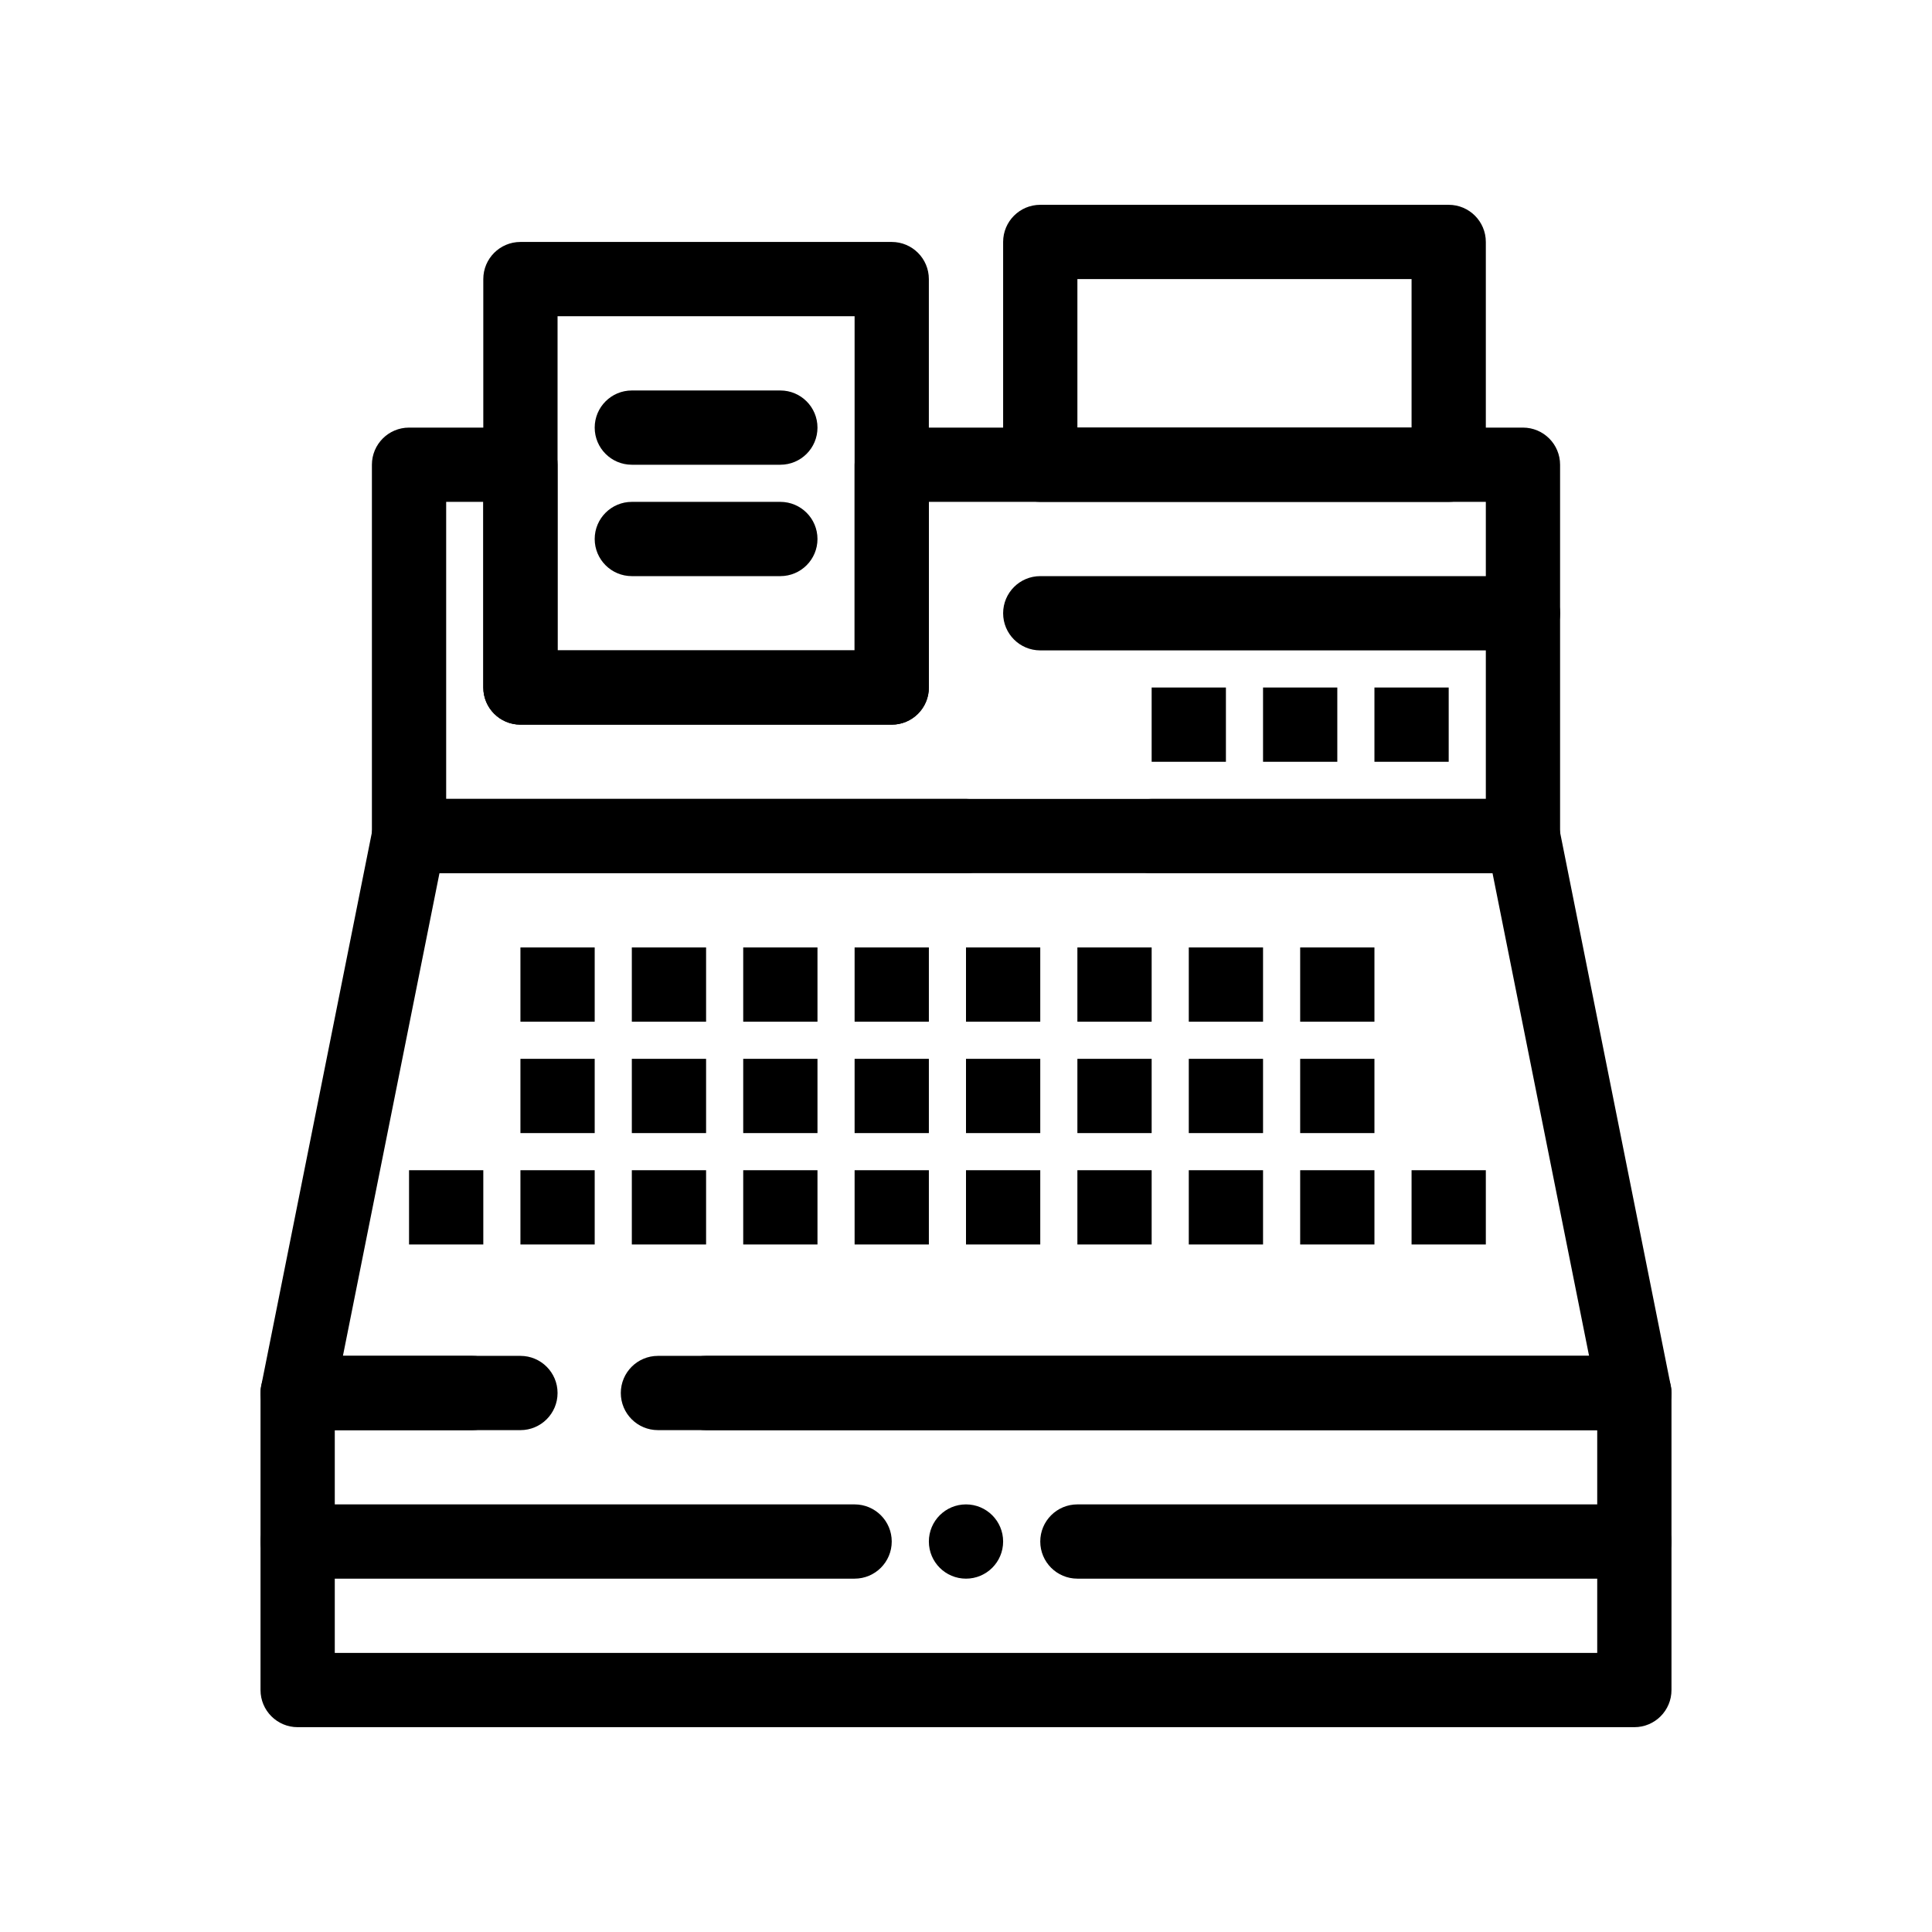
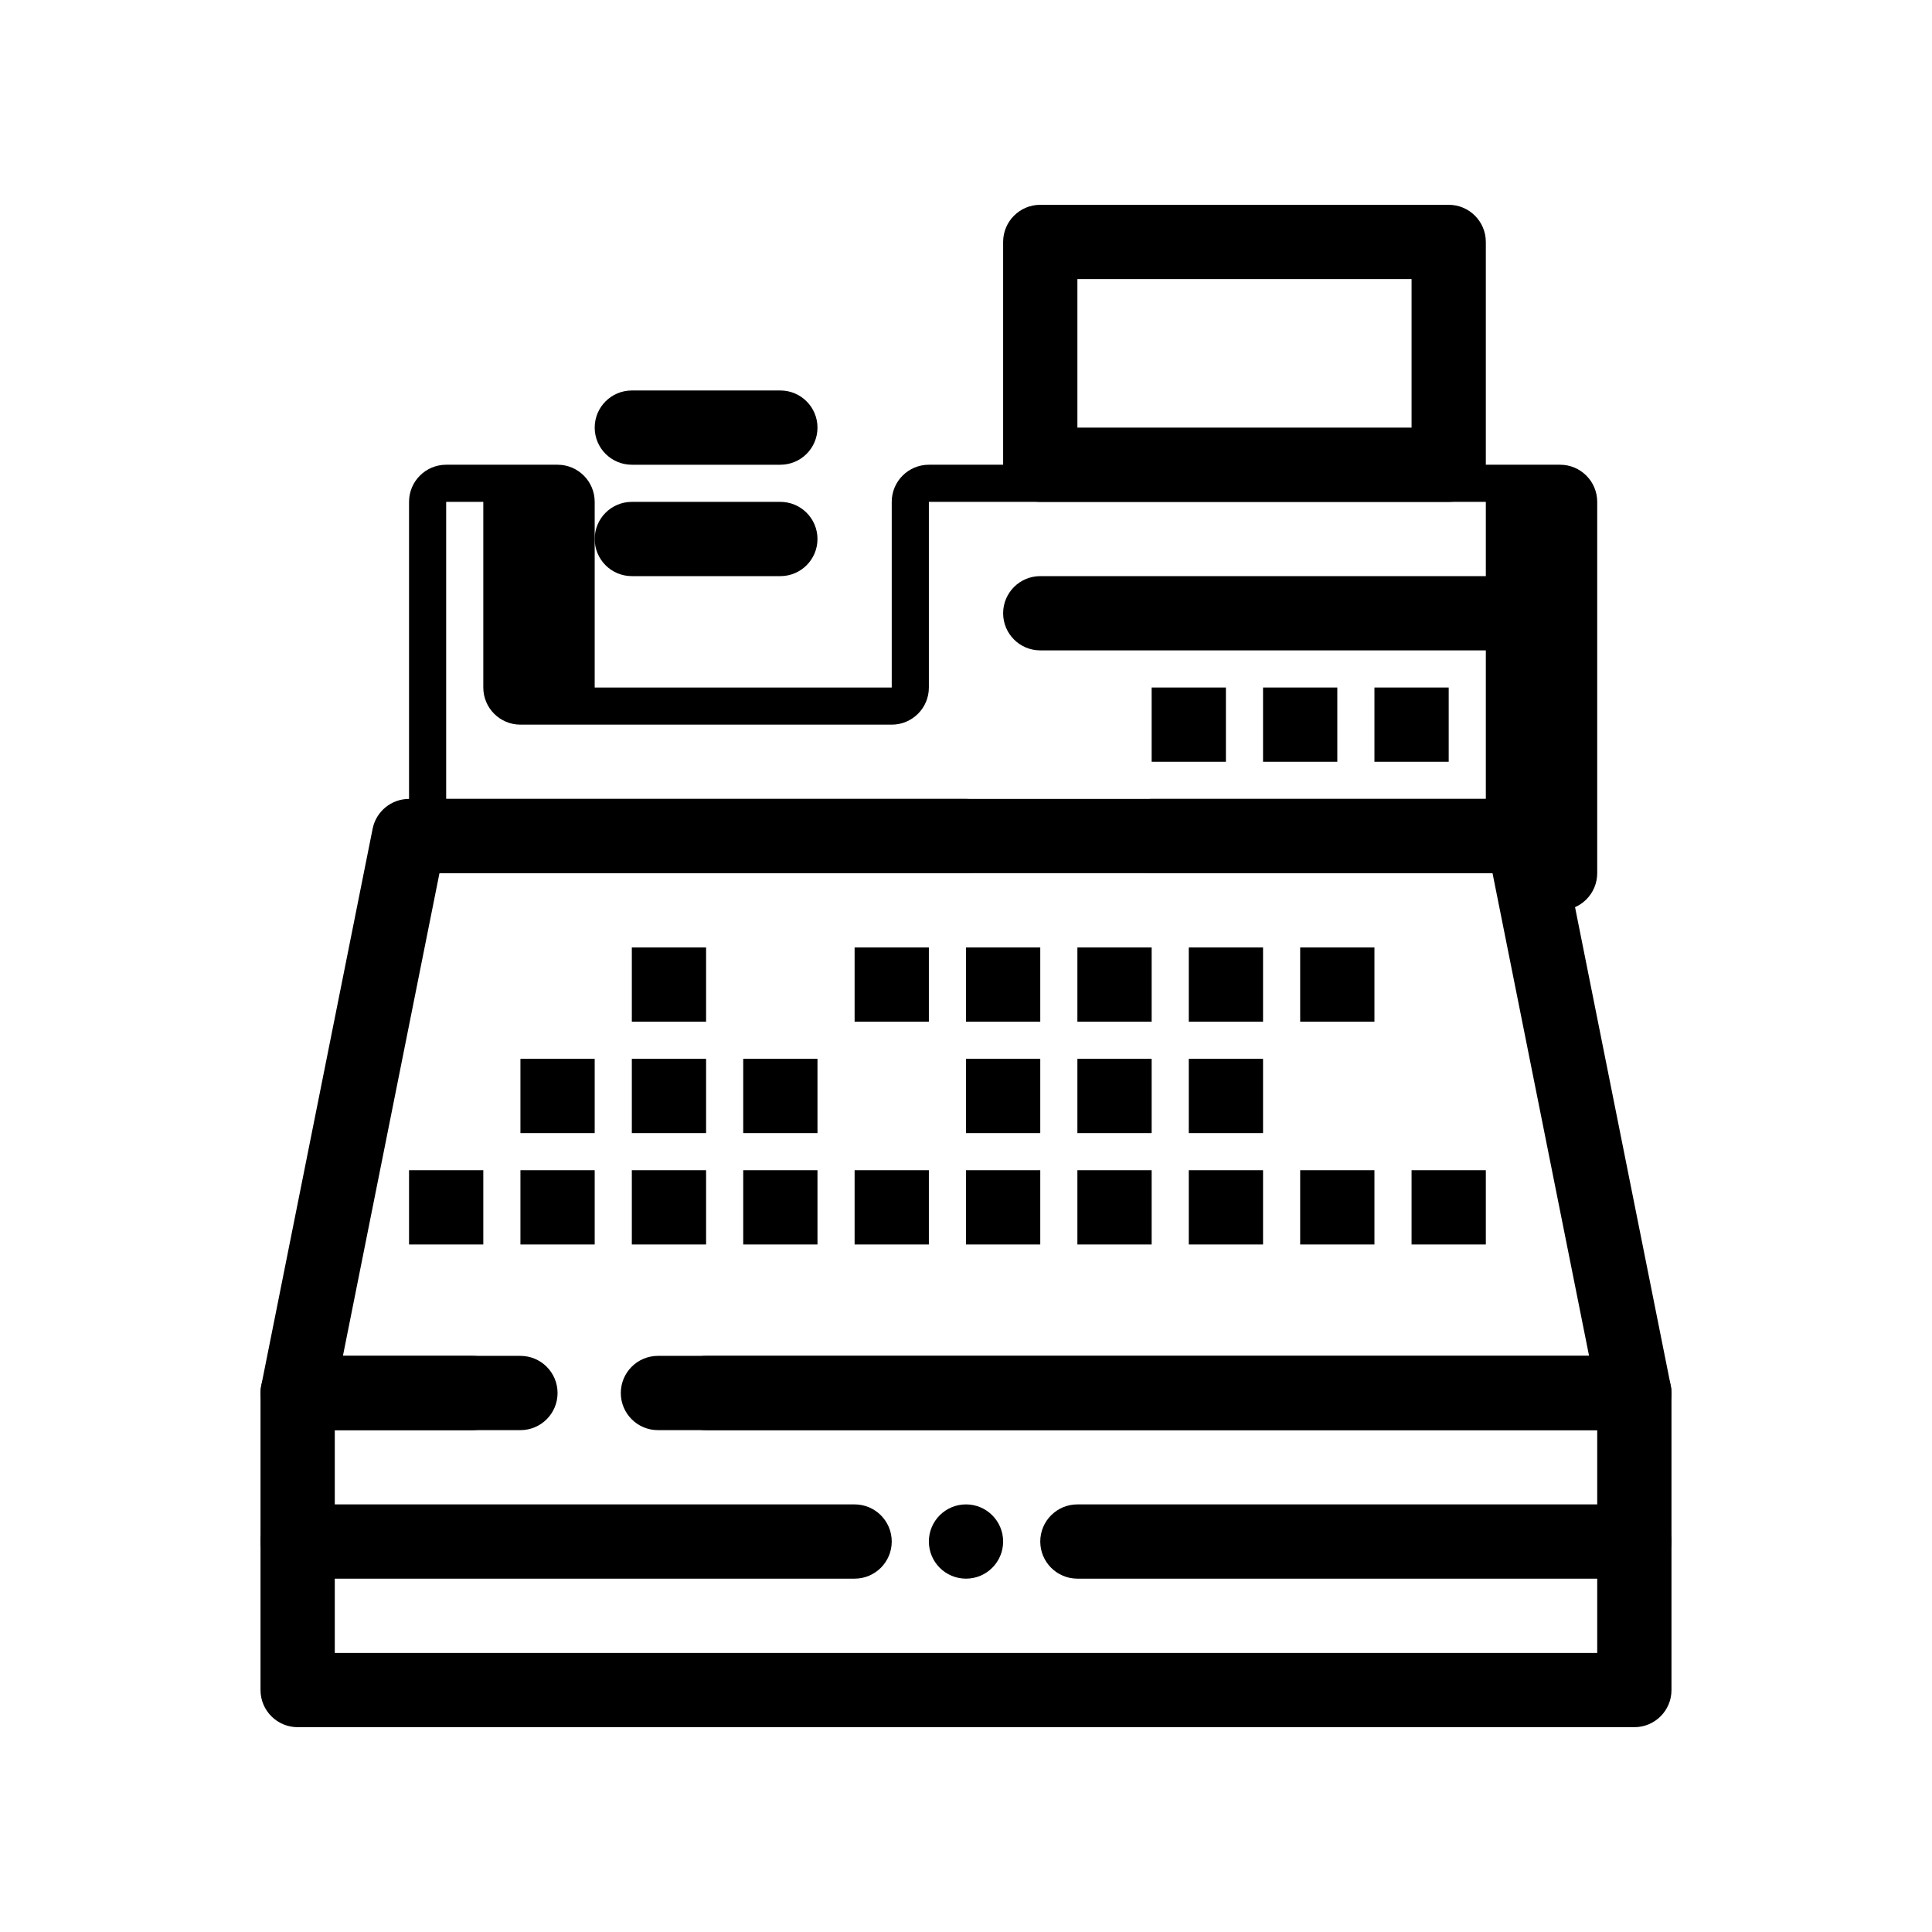
<svg xmlns="http://www.w3.org/2000/svg" fill="#000000" width="800px" height="800px" version="1.1" viewBox="144 144 512 512">
  <g>
    <path d="m577.12 601.72h-354.24c-5.434 0-9.84-4.406-9.84-9.84v-78.719c0-5.434 4.406-9.84 9.84-9.84h59.039c5.434 0 9.84 4.406 9.84 9.84s-4.406 9.84-9.84 9.84h-49.199v59.039h334.56v-59.039h-236.16c-5.434 0-9.84-4.406-9.84-9.84s4.406-9.84 9.84-9.84h246c5.434 0 9.84 4.406 9.84 9.84v78.719c0.004 5.434-4.406 9.84-9.84 9.84z" />
    <path d="m577.12 523h-258.76c-5.434 0-9.84-4.406-9.84-9.84s4.406-9.84 9.84-9.84h246.76l-25.586-127.92h-279.07l-25.586 127.92h34.273c5.434 0 9.84 4.406 9.84 9.84s-4.406 9.84-9.84 9.84h-46.273c-2.949 0-5.742-1.32-7.609-3.602-1.867-2.277-2.617-5.277-2.039-8.168l29.52-147.6c0.918-4.598 4.957-7.91 9.648-7.91h295.2c4.691 0 8.73 3.312 9.648 7.91l29.52 147.6c0.578 2.891-0.172 5.887-2.039 8.168-1.867 2.277-4.66 3.602-7.609 3.602z" />
-     <path d="m547.6 375.4h-98.398c-5.434 0-9.84-4.406-9.84-9.84s4.406-9.84 9.84-9.84h88.559v-78.719h-147.6v49.199c0 5.434-4.406 9.84-9.84 9.84h-98.402c-5.434 0-9.84-4.406-9.84-9.84v-49.199h-9.84v78.719h137.76c5.434 0 9.84 4.406 9.84 9.84s-4.406 9.84-9.84 9.84h-147.6c-5.434 0-9.84-4.406-9.84-9.84v-98.402c0-5.434 4.406-9.84 9.84-9.84h29.52c5.434 0 9.84 4.406 9.84 9.84v49.199h78.719v-49.199c0-5.434 4.406-9.84 9.84-9.84h167.28c5.434 0 9.84 4.406 9.84 9.84v98.398c0 5.438-4.406 9.844-9.84 9.844z" />
-     <path d="m380.32 336.04h-98.402c-5.434 0-9.84-4.406-9.84-9.84v-108.24c0-5.434 4.406-9.84 9.84-9.84h98.398c5.434 0 9.84 4.406 9.84 9.84v108.24c0.004 5.434-4.402 9.84-9.836 9.84zm-88.562-19.68h78.719v-88.562h-78.719z" />
+     <path d="m547.6 375.4h-98.398c-5.434 0-9.84-4.406-9.84-9.84s4.406-9.84 9.84-9.84h88.559v-78.719h-147.6v49.199c0 5.434-4.406 9.84-9.84 9.84h-98.402c-5.434 0-9.84-4.406-9.84-9.84v-49.199h-9.84v78.719h137.76c5.434 0 9.84 4.406 9.84 9.84s-4.406 9.84-9.84 9.84h-147.6v-98.402c0-5.434 4.406-9.84 9.84-9.84h29.52c5.434 0 9.84 4.406 9.84 9.84v49.199h78.719v-49.199c0-5.434 4.406-9.84 9.84-9.84h167.28c5.434 0 9.84 4.406 9.84 9.84v98.398c0 5.438-4.406 9.844-9.84 9.844z" />
    <path d="m527.92 277h-108.24c-5.434 0-9.84-4.406-9.84-9.84v-59.043c0-5.434 4.406-9.84 9.84-9.84h108.24c5.434 0 9.84 4.406 9.84 9.84v59.039c-0.004 5.438-4.41 9.844-9.844 9.844zm-98.398-19.684h88.559v-39.359h-88.559z" />
    <path d="m350.8 296.68h-39.359c-5.434 0-9.84-4.406-9.84-9.84s4.406-9.84 9.84-9.84h39.359c5.434 0 9.84 4.406 9.84 9.84s-4.402 9.84-9.84 9.84z" />
    <path d="m350.8 267.16h-39.359c-5.434 0-9.84-4.406-9.84-9.84s4.406-9.84 9.84-9.84h39.359c5.434 0 9.84 4.406 9.84 9.84 0 5.438-4.402 9.84-9.84 9.84z" />
    <path d="m370.48 562.36h-147.6c-5.434 0-9.84-4.406-9.84-9.84 0-5.434 4.406-9.84 9.84-9.84h147.6c5.434 0 9.84 4.406 9.84 9.84 0 5.434-4.406 9.84-9.844 9.84z" />
    <path d="m577.12 562.36h-147.6c-5.434 0-9.84-4.406-9.84-9.84 0-5.434 4.406-9.84 9.84-9.84h147.6c5.434 0 9.84 4.406 9.84 9.84 0 5.434-4.41 9.84-9.844 9.84z" />
-     <path d="m281.92 395.08h19.68v19.68h-19.68z" />
    <path d="m311.44 395.08h19.68v19.68h-19.68z" />
-     <path d="m340.96 395.08h19.68v19.68h-19.68z" />
    <path d="m370.48 395.08h19.68v19.68h-19.68z" />
    <path d="m508.24 326.2h19.68v19.68h-19.68z" />
    <path d="m478.72 326.2h19.68v19.68h-19.68z" />
    <path d="m449.2 326.2h19.68v19.68h-19.68z" />
    <path d="m400 395.08h19.68v19.68h-19.68z" />
    <path d="m429.52 395.08h19.68v19.68h-19.68z" />
    <path d="m459.04 395.08h19.68v19.68h-19.68z" />
    <path d="m488.56 395.08h19.68v19.68h-19.68z" />
    <path d="m281.92 424.6h19.68v19.68h-19.68z" />
    <path d="m311.44 424.6h19.68v19.68h-19.68z" />
    <path d="m340.96 424.6h19.68v19.68h-19.68z" />
-     <path d="m370.48 424.6h19.68v19.68h-19.68z" />
    <path d="m400 424.6h19.68v19.68h-19.68z" />
    <path d="m429.52 424.6h19.68v19.68h-19.68z" />
    <path d="m459.04 424.6h19.68v19.68h-19.68z" />
-     <path d="m488.56 424.6h19.68v19.68h-19.68z" />
    <path d="m281.92 454.12h19.68v19.68h-19.68z" />
    <path d="m252.4 454.12h19.68v19.68h-19.68z" />
    <path d="m311.44 454.12h19.68v19.68h-19.68z" />
    <path d="m340.96 454.12h19.68v19.68h-19.68z" />
    <path d="m370.48 454.12h19.68v19.68h-19.68z" />
    <path d="m400 454.12h19.68v19.68h-19.68z" />
    <path d="m429.52 454.12h19.68v19.68h-19.68z" />
    <path d="m459.04 454.12h19.68v19.68h-19.68z" />
    <path d="m488.56 454.12h19.68v19.68h-19.68z" />
    <path d="m518.08 454.12h19.68v19.68h-19.68z" />
    <path d="m547.6 316.36h-127.92c-5.434 0-9.84-4.406-9.84-9.84 0-5.434 4.406-9.84 9.84-9.84h127.92c5.434 0 9.84 4.406 9.84 9.84-0.004 5.434-4.41 9.84-9.844 9.84z" />
    <path d="m409.84 552.52c0 5.434-4.406 9.84-9.84 9.84-5.438 0-9.84-4.406-9.84-9.84 0-5.434 4.402-9.84 9.84-9.84 5.434 0 9.84 4.406 9.84 9.84" />
  </g>
</svg>